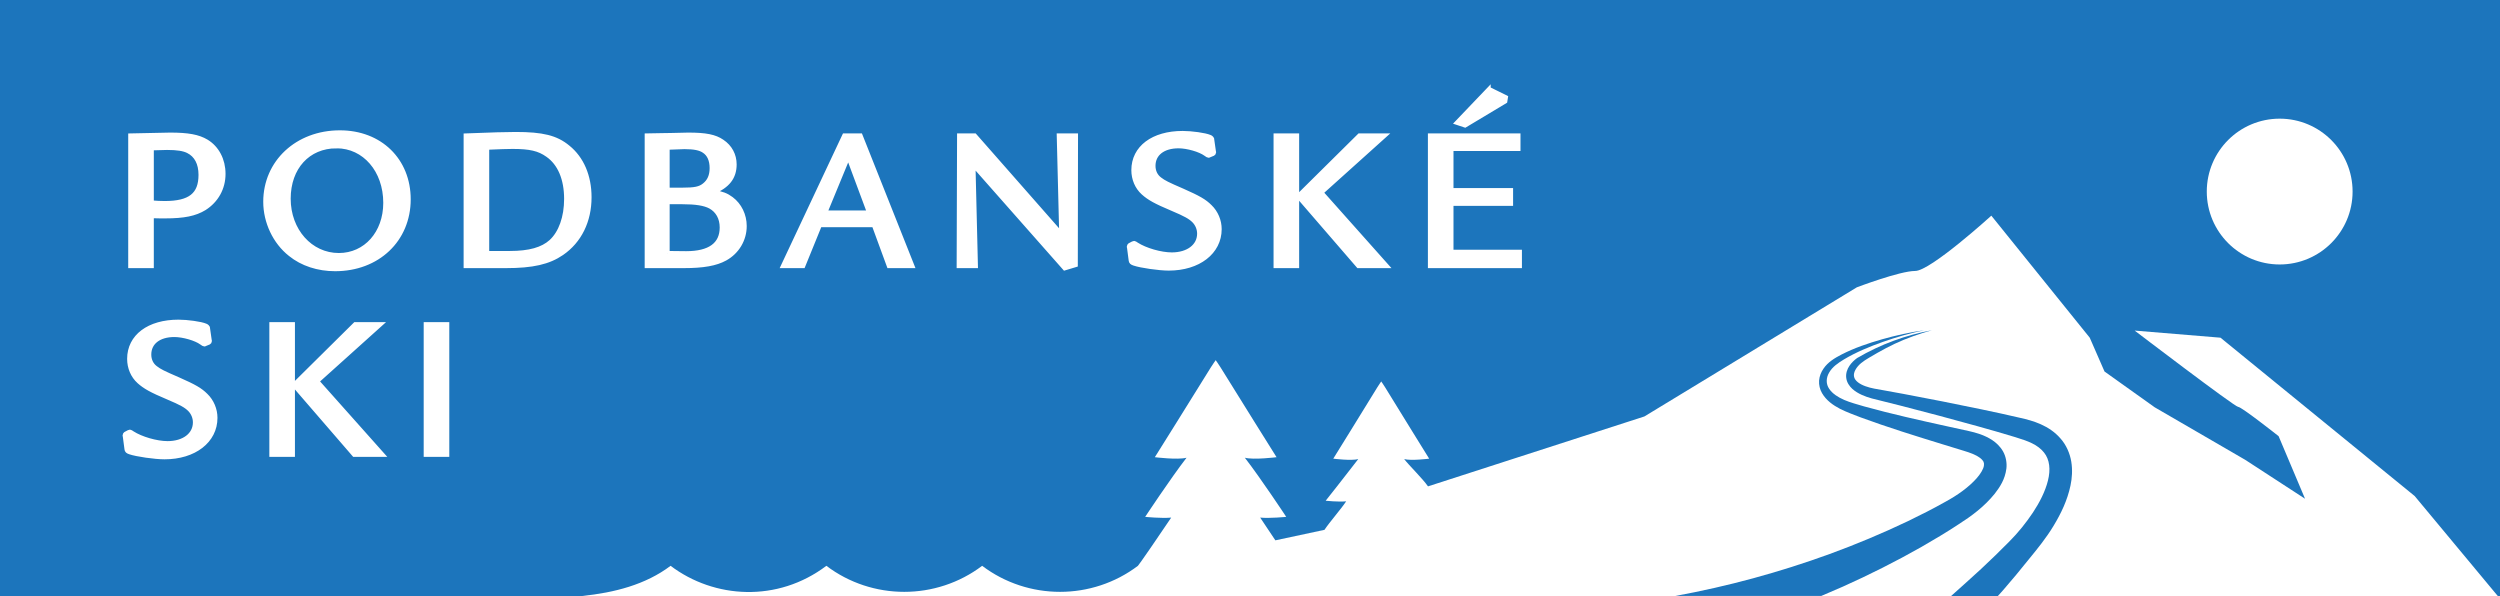
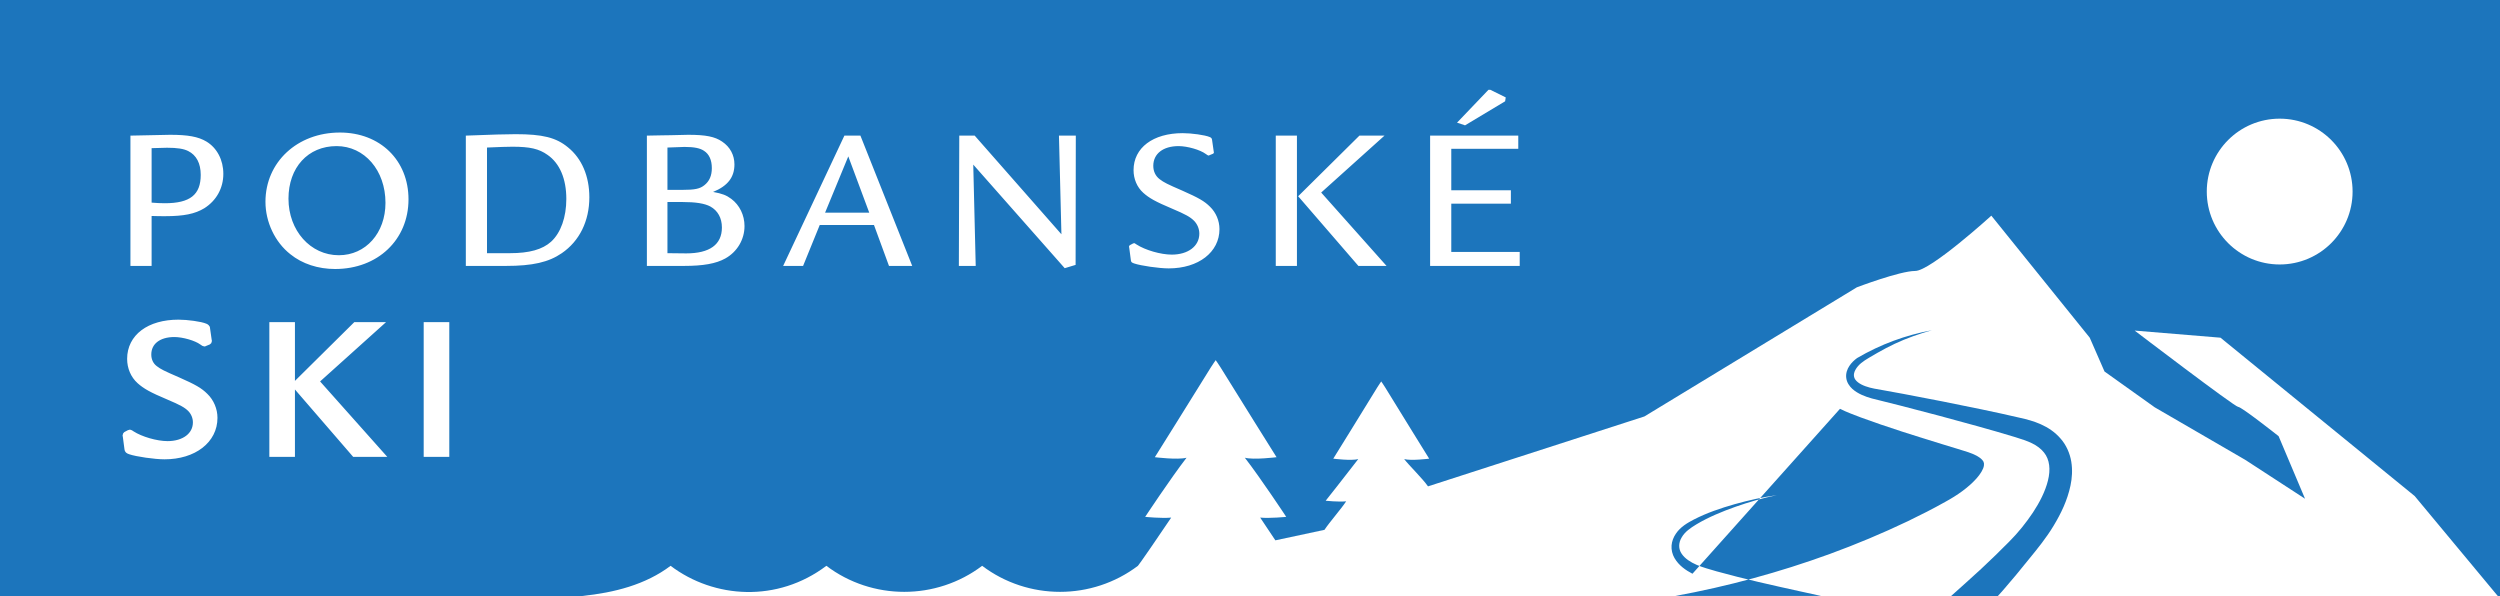
<svg xmlns="http://www.w3.org/2000/svg" id="b" viewBox="0 0 558.302 133.094">
  <g id="c">
    <rect width="558.302" height="133.094" fill="#fff" />
    <path d="m525.381,42.781c0,8.991-7.289,16.281-16.281,16.281-8.991,0-16.281-7.289-16.281-16.281s7.289-16.281,16.281-16.281c8.991,0,16.281,7.289,16.281,16.281m32.922,90.313V0H0v133.094h130.006c7.181-.744,14.16-2.513,19.751-6.737,9.735,7.356,23.888,8.237,34.789,0,10.261,7.754,24.527,7.754,34.789,0,10.261,7.754,24.527,7.754,34.788,0,.057.043,5.006-7.125,7.433-10.767-2.16.212-5.815-.166-5.815-.166,0,0,5.595-8.481,9.241-13.203-1.98.526-7.084-.119-7.084-.119,0,0,8.628-13.765,12.501-20.046.409-.66,1.092-1.627,1.092-1.627,0,0,.683.967,1.09,1.627,3.874,6.281,12.501,20.046,12.501,20.046,0,0-5.103.645-7.082.119,3.646,4.722,9.24,13.203,9.24,13.203,0,0-3.654.378-5.814.166,1.138,1.708,2.262,3.392,3.388,5.079l10.967-2.344c1.136-1.721,3.701-4.631,4.847-6.367-1.702.169-4.581-.132-4.581-.132,0,0,4.407-5.545,7.279-9.301-1.559.417-5.58-.094-5.58-.094,0,0,6.797-10.953,9.85-15.95.32-.525.86-1.293.86-1.293,0,0,.538.769.858,1.293,3.052,4.997,9.85,15.95,9.85,15.95,0,0-4.019.511-5.58.094,1.074,1.404,4.127,4.359,5.319,6.09l48.325-15.611,47.443-28.839s9.61-3.655,13.034-3.655c3.426,0,17.002-12.346,17.002-12.346l21.977,27.25,3.299,7.551,11.206,7.993,20.227,11.738,13.347,8.684-5.902-13.975s-8.267-6.543-9.034-6.543-23.112-17.035-23.112-17.035l19.17,1.586,43.362,35.361,18.556,22.318h.5Z" fill="#1c75bc" />
    <path d="m95.112,72.432v29.098h4.731v-29.098h-4.731Zm-15.787,0l-13.678,13.538,13.447,15.559h6.289l-14.595-16.385,14.137-12.712h-5.599Zm-18.681,29.098h4.728v-29.098h-4.728v29.098Zm-14.226-28.135c-.046-.366-.184-.504-.506-.642-1.055-.459-4.084-.872-6.058-.872-6.609,0-10.969,3.258-10.969,8.261,0,1.974.78,3.809,2.157,5.048,1.332,1.193,2.707,1.974,6.518,3.58,2.936,1.239,3.992,1.836,4.819,2.663.733.733,1.193,1.789,1.193,2.891,0,2.8-2.525,4.681-6.15,4.681-2.479,0-5.921-1.01-7.848-2.249q-.46-.32-.551-.32-.046,0-.276.091l-.688.367c-.091.091-.184.184-.184.275,0,.093,0,.184.046.322l.367,2.8c.046.367.184.504.735.688,1.468.506,5.554,1.102,7.71,1.102,6.656,0,11.337-3.626,11.337-8.766,0-1.881-.78-3.718-2.112-5.003-1.239-1.239-2.523-1.974-6.149-3.58-3.396-1.468-4.131-1.836-5.095-2.57-.917-.688-1.423-1.744-1.423-2.983,0-2.707,2.203-4.406,5.645-4.406,1.974,0,4.819.826,6.059,1.744.367.275.55.367.642.367.046,0,.184-.046.229-.093l.78-.32c.091-.046.184-.184.184-.276l-.046-.229-.367-2.57Z" fill="none" stroke="#fff" stroke-miterlimit="10.787" stroke-width=".988" />
-     <path d="m332.407,20.052l-7.022,7.344,1.79.597,8.95-5.37.138-.871-3.443-1.699h-.413Zm-13.034,10.236v29.098h20.011v-3.122h-15.283v-10.784h13.309v-2.983h-13.309v-9.272h14.962v-2.936h-19.69Zm-15.787,0l-13.678,13.538,13.447,15.559h6.289l-14.595-16.385,14.137-12.712h-5.599Zm-18.681,29.098h4.728v-29.098h-4.728v29.098Zm-14.226-28.135c-.046-.366-.184-.504-.506-.642-1.055-.459-4.084-.872-6.058-.872-6.609,0-10.969,3.258-10.969,8.261,0,1.974.78,3.809,2.157,5.048,1.332,1.193,2.707,1.974,6.518,3.58,2.936,1.239,3.992,1.836,4.819,2.663.733.733,1.193,1.789,1.193,2.891,0,2.8-2.525,4.681-6.15,4.681-2.479,0-5.921-1.01-7.848-2.249q-.46-.32-.551-.32-.046,0-.276.091l-.688.367c-.091.091-.184.184-.184.275,0,.093,0,.184.046.322l.367,2.8c.046.367.184.504.735.688,1.468.506,5.554,1.102,7.71,1.102,6.656,0,11.337-3.626,11.337-8.766,0-1.881-.78-3.718-2.112-5.003-1.239-1.239-2.523-1.974-6.149-3.58-3.396-1.468-4.131-1.836-5.095-2.57-.917-.688-1.423-1.744-1.423-2.983,0-2.707,2.203-4.406,5.645-4.406,1.974,0,4.819.826,6.059,1.744.367.275.55.367.642.367.046,0,.184-.046.229-.093l.78-.32c.091-.046.184-.184.184-.276l-.046-.229-.367-2.57Zm-56.452-.963l-.093,29.098h3.764l-.55-22.627,20.424,23.132,2.432-.735.046-28.868h-3.764l.551,22.03-19.368-22.03h-3.442Zm-20.102,17.211h-9.869l5.186-12.576,4.682,12.576Zm-5.554-17.211l-13.677,29.098h4.452l3.718-9.134h12.116l3.351,9.134h5.186l-11.566-29.098h-3.58Zm-39.516,26.252v-11.428h3.258c3.076,0,5.048.32,6.334,1.01,1.652.917,2.57,2.57,2.57,4.681,0,3.809-2.709,5.783-7.986,5.783l-4.177-.046Zm0-14.137v-9.454c2.478-.093,3.213-.138,3.809-.138,2.157,0,3.487.276,4.36.873,1.148.733,1.744,2.065,1.744,3.855,0,1.697-.551,2.936-1.653,3.809-1.01.826-2.157,1.055-5.003,1.055h-3.258Zm-4.59,16.982h8.261c4.315,0,7.16-.506,9.225-1.652,2.663-1.47,4.315-4.222,4.315-7.251,0-2.434-1.102-4.682-2.938-6.059-1.101-.826-2.065-1.193-4.084-1.561,3.258-1.33,4.773-3.258,4.773-6.149,0-2.066-.964-3.902-2.754-5.095-1.606-1.101-3.626-1.514-7.573-1.514-.551,0-2.019.046-3.855.091-1.286,0-2.157.046-5.37.093v29.098Zm-35.707-2.845v-23.591q4.084-.184,5.69-.184c3.902,0,5.921.459,7.849,1.836,2.707,1.883,4.175,5.325,4.175,9.822,0,4.086-1.239,7.573-3.396,9.547-1.927,1.744-4.865,2.57-9.178,2.57h-5.141Zm-4.728,2.845h8.95c5.967,0,9.547-.826,12.483-2.845,3.947-2.709,6.15-7.16,6.15-12.485,0-4.726-1.697-8.674-4.773-11.152-2.662-2.203-5.69-2.938-11.703-2.938-2.157,0-5.095.091-11.108.322v29.098Zm-28.867-26.758c6.242,0,10.922,5.416,10.922,12.668,0,6.746-4.406,11.703-10.418,11.703-6.334,0-11.244-5.507-11.244-12.621,0-6.976,4.36-11.75,10.74-11.75Zm.733-3.029c-9.5,0-16.614,6.609-16.614,15.467,0,4.499,2.112,8.996,5.554,11.704,2.662,2.157,6.196,3.304,10.005,3.304,9.5,0,16.385-6.516,16.385-15.558,0-8.721-6.334-14.917-15.33-14.917Zm-42.039,3.489c1.01-.047,2.707-.093,3.442-.093,2.294,0,3.717.229,4.726.735,1.837.917,2.8,2.754,2.8,5.323,0,4.453-2.385,6.334-8.032,6.334-1.101,0-1.743-.046-2.936-.138v-12.161Zm-4.728,26.298h4.728v-11.153c1.559.046,1.836.046,3.029.046,4.177,0,6.655-.504,8.766-1.789,2.662-1.699,4.222-4.453,4.222-7.666,0-3.12-1.423-5.783-3.764-7.206-1.836-1.101-4.131-1.514-8.124-1.514-.367,0-3.258.046-8.858.184v29.098Z" fill="none" stroke="#fff" stroke-miterlimit="10.787" stroke-width=".988" />
    <path d="m332.407,20.052l-7.022,7.344,1.79.597,8.95-5.37.138-.871-3.443-1.699h-.413Zm-13.034,10.236v29.098h20.011v-3.122h-15.283v-10.784h13.309v-2.983h-13.309v-9.272h14.962v-2.936h-19.69Zm-15.787,0l-13.678,13.538,13.447,15.559h6.289l-14.595-16.385,14.137-12.712h-5.599Zm-18.681,29.098h4.728v-29.098h-4.728v29.098Zm-14.226-28.135c-.046-.366-.184-.504-.506-.642-1.055-.459-4.084-.872-6.058-.872-6.609,0-10.969,3.258-10.969,8.261,0,1.974.78,3.809,2.157,5.048,1.332,1.193,2.707,1.974,6.518,3.58,2.936,1.239,3.992,1.836,4.819,2.663.733.733,1.193,1.789,1.193,2.891,0,2.8-2.525,4.681-6.15,4.681-2.479,0-5.921-1.01-7.848-2.249q-.46-.32-.551-.32-.046,0-.276.091l-.688.367c-.091.091-.184.184-.184.275,0,.093,0,.184.046.322l.367,2.8c.046.367.184.504.735.688,1.468.506,5.554,1.102,7.71,1.102,6.656,0,11.337-3.626,11.337-8.766,0-1.881-.78-3.718-2.112-5.003-1.239-1.239-2.523-1.974-6.149-3.58-3.396-1.468-4.131-1.836-5.095-2.57-.917-.688-1.423-1.744-1.423-2.983,0-2.707,2.203-4.406,5.645-4.406,1.974,0,4.819.826,6.059,1.744.367.275.55.367.642.367.046,0,.184-.046.229-.093l.78-.32c.091-.046.184-.184.184-.276l-.046-.229-.367-2.57Zm-56.452-.963l-.093,29.098h3.764l-.55-22.627,20.424,23.132,2.432-.735.046-28.868h-3.764l.551,22.03-19.368-22.03h-3.442Zm-20.102,17.211h-9.869l5.186-12.576,4.682,12.576Zm-5.554-17.211l-13.677,29.098h4.452l3.718-9.134h12.116l3.351,9.134h5.186l-11.566-29.098h-3.58Zm-39.516,26.252v-11.428h3.258c3.076,0,5.048.32,6.334,1.01,1.652.917,2.57,2.57,2.57,4.681,0,3.809-2.709,5.783-7.986,5.783l-4.177-.046Zm0-14.137v-9.454c2.478-.093,3.213-.138,3.809-.138,2.157,0,3.487.276,4.36.873,1.148.733,1.744,2.065,1.744,3.855,0,1.697-.551,2.936-1.653,3.809-1.01.826-2.157,1.055-5.003,1.055h-3.258Zm-4.59,16.982h8.261c4.315,0,7.16-.506,9.225-1.652,2.663-1.47,4.315-4.222,4.315-7.251,0-2.434-1.102-4.682-2.938-6.059-1.101-.826-2.065-1.193-4.084-1.561,3.258-1.33,4.773-3.258,4.773-6.149,0-2.066-.964-3.902-2.754-5.095-1.606-1.101-3.626-1.514-7.573-1.514-.551,0-2.019.046-3.855.091-1.286,0-2.157.046-5.37.093v29.098Zm-35.707-2.845v-23.591q4.084-.184,5.69-.184c3.902,0,5.921.459,7.849,1.836,2.707,1.883,4.175,5.325,4.175,9.822,0,4.086-1.239,7.573-3.396,9.547-1.927,1.744-4.865,2.57-9.178,2.57h-5.141Zm-4.728,2.845h8.95c5.967,0,9.547-.826,12.483-2.845,3.947-2.709,6.15-7.16,6.15-12.485,0-4.726-1.697-8.674-4.773-11.152-2.662-2.203-5.69-2.938-11.703-2.938-2.157,0-5.095.091-11.108.322v29.098Zm-28.867-26.758c6.242,0,10.922,5.416,10.922,12.668,0,6.746-4.406,11.703-10.418,11.703-6.334,0-11.244-5.507-11.244-12.621,0-6.976,4.36-11.75,10.74-11.75m.733-3.029c-9.5,0-16.614,6.609-16.614,15.467,0,4.499,2.112,8.996,5.554,11.704,2.662,2.157,6.196,3.304,10.005,3.304,9.5,0,16.385-6.516,16.385-15.558,0-8.721-6.334-14.917-15.33-14.917m-42.039,3.489c1.01-.047,2.707-.093,3.442-.093,2.294,0,3.717.229,4.726.735,1.837.917,2.8,2.754,2.8,5.323,0,4.453-2.385,6.334-8.032,6.334-1.101,0-1.743-.046-2.936-.138v-12.161Zm-4.728,26.298h4.728v-11.153c1.559.046,1.836.046,3.029.046,4.177,0,6.655-.504,8.766-1.789,2.662-1.699,4.222-4.453,4.222-7.666,0-3.12-1.423-5.783-3.764-7.206-1.836-1.101-4.131-1.514-8.124-1.514-.367,0-3.258.046-8.858.184v29.098Z" fill="#fff" />
    <path d="m95.112,72.432v29.098h4.731v-29.098h-4.731Zm-15.787,0l-13.678,13.538,13.447,15.559h6.289l-14.595-16.385,14.137-12.712h-5.599Zm-18.681,29.098h4.728v-29.098h-4.728v29.098Zm-14.226-28.135c-.046-.366-.184-.504-.506-.642-1.055-.459-4.084-.872-6.058-.872-6.609,0-10.969,3.258-10.969,8.261,0,1.974.78,3.809,2.157,5.048,1.332,1.193,2.707,1.974,6.518,3.58,2.936,1.239,3.992,1.836,4.819,2.663.733.733,1.193,1.789,1.193,2.891,0,2.8-2.525,4.681-6.15,4.681-2.479,0-5.921-1.01-7.848-2.249q-.46-.32-.551-.32-.046,0-.276.091l-.688.367c-.091.091-.184.184-.184.275,0,.093,0,.184.046.322l.367,2.8c.046.367.184.504.735.688,1.468.506,5.554,1.102,7.71,1.102,6.656,0,11.337-3.626,11.337-8.766,0-1.881-.78-3.718-2.112-5.003-1.239-1.239-2.523-1.974-6.149-3.58-3.396-1.468-4.131-1.836-5.095-2.57-.917-.688-1.423-1.744-1.423-2.983,0-2.707,2.203-4.406,5.645-4.406,1.974,0,4.819.826,6.059,1.744.367.275.55.367.642.367.046,0,.184-.046.229-.093l.78-.32c.091-.046.184-.184.184-.276l-.046-.229-.367-2.57Z" fill="#fff" />
-     <path d="m410.907,91.296c1.562.782,3.064,1.312,4.585,1.903,6.087,2.242,12.245,4.15,18.399,6.043l4.599,1.41c1.498.449,2.753.908,3.656,1.579.43.323.707.658.828.923.106.269.128.492.071.862-.105.741-.778,1.87-1.667,2.851-1.826,2.027-4.255,3.736-6.946,5.202-2.734,1.543-5.551,2.964-8.388,4.334-5.691,2.717-11.52,5.155-17.442,7.321-11.243,4.091-22.802,7.239-34.486,9.369h32.598c1.624-.679,3.241-1.373,4.847-2.089,5.97-2.673,11.814-5.616,17.504-8.842,2.839-1.627,5.65-3.303,8.391-5.114,2.816-1.796,5.679-3.898,8.007-6.788,1.128-1.472,2.299-3.157,2.608-5.634.141-1.22-.093-2.651-.743-3.804-.65-1.151-1.559-1.96-2.442-2.551-1.766-1.147-3.629-1.653-5.225-2.012l-4.716-1.032c-6.261-1.376-12.519-2.766-18.652-4.469-1.513-.447-3.089-.864-4.438-1.443-1.357-.587-2.634-1.393-3.358-2.482-.744-1.069-.728-2.444.005-3.654.692-1.235,1.963-2.113,3.311-2.927,2.699-1.609,5.674-2.835,8.682-3.903,3.018-1.059,6.1-1.966,9.248-2.599-3.184.433-6.33,1.146-9.433,2.018-3.099.886-6.171,1.922-9.095,3.421-1.422.75-2.984,1.629-4.011,3.163-.516.745-.883,1.651-.965,2.627-.071.975.173,1.989.655,2.813.969,1.674,2.505,2.71,4.012,3.503Z" fill="#1c75bc" />
+     <path d="m410.907,91.296c1.562.782,3.064,1.312,4.585,1.903,6.087,2.242,12.245,4.15,18.399,6.043l4.599,1.41c1.498.449,2.753.908,3.656,1.579.43.323.707.658.828.923.106.269.128.492.071.862-.105.741-.778,1.87-1.667,2.851-1.826,2.027-4.255,3.736-6.946,5.202-2.734,1.543-5.551,2.964-8.388,4.334-5.691,2.717-11.52,5.155-17.442,7.321-11.243,4.091-22.802,7.239-34.486,9.369h32.598l-4.716-1.032c-6.261-1.376-12.519-2.766-18.652-4.469-1.513-.447-3.089-.864-4.438-1.443-1.357-.587-2.634-1.393-3.358-2.482-.744-1.069-.728-2.444.005-3.654.692-1.235,1.963-2.113,3.311-2.927,2.699-1.609,5.674-2.835,8.682-3.903,3.018-1.059,6.1-1.966,9.248-2.599-3.184.433-6.33,1.146-9.433,2.018-3.099.886-6.171,1.922-9.095,3.421-1.422.75-2.984,1.629-4.011,3.163-.516.745-.883,1.651-.965,2.627-.071.975.173,1.989.655,2.813.969,1.674,2.505,2.71,4.012,3.503Z" fill="#1c75bc" />
    <path d="m413.654,86.839c.661.595,1.394,1.014,2.131,1.35,1.477.677,3.033.996,4.423,1.34l4.282,1.075c5.706,1.462,11.403,2.982,17.073,4.561,2.832.792,5.668,1.595,8.448,2.447,1.406.444,2.699.846,3.777,1.382,1.108.536,2.022,1.239,2.668,2.049,1.299,1.589,1.506,3.833.895,6.271-.597,2.421-1.849,4.864-3.354,7.146-1.543,2.297-3.241,4.437-5.297,6.496-2.053,2.079-4.13,4.103-6.26,6.083-2.209,2.025-4.449,4.041-6.707,6.053h10.442c.391-.44.785-.87,1.176-1.312,1.969-2.263,3.891-4.578,5.753-6.912,1.898-2.316,3.912-4.788,5.523-7.481,1.629-2.698,3.053-5.617,3.76-8.964.35-1.665.474-3.475.173-5.328-.304-1.841-1.122-3.73-2.397-5.159-2.527-2.94-6.172-3.988-8.982-4.613-2.915-.687-5.806-1.304-8.705-1.913-5.794-1.21-11.592-2.355-17.406-3.444l-4.367-.796c-1.489-.268-2.865-.45-4.117-.918-1.234-.443-2.373-1.19-2.537-2.134-.226-.95.551-2.183,1.569-3.024,1.01-.835,2.399-1.543,3.636-2.287,1.274-.725,2.565-1.416,3.892-2.037,2.648-1.252,5.44-2.215,8.28-3.023-5.834,1.091-11.41,3.117-16.696,6.211-.647.474-1.254,1.041-1.732,1.766-.477.708-.821,1.652-.697,2.654.112,1.01.703,1.866,1.353,2.458Z" fill="#1c75bc" />
  </g>
</svg>